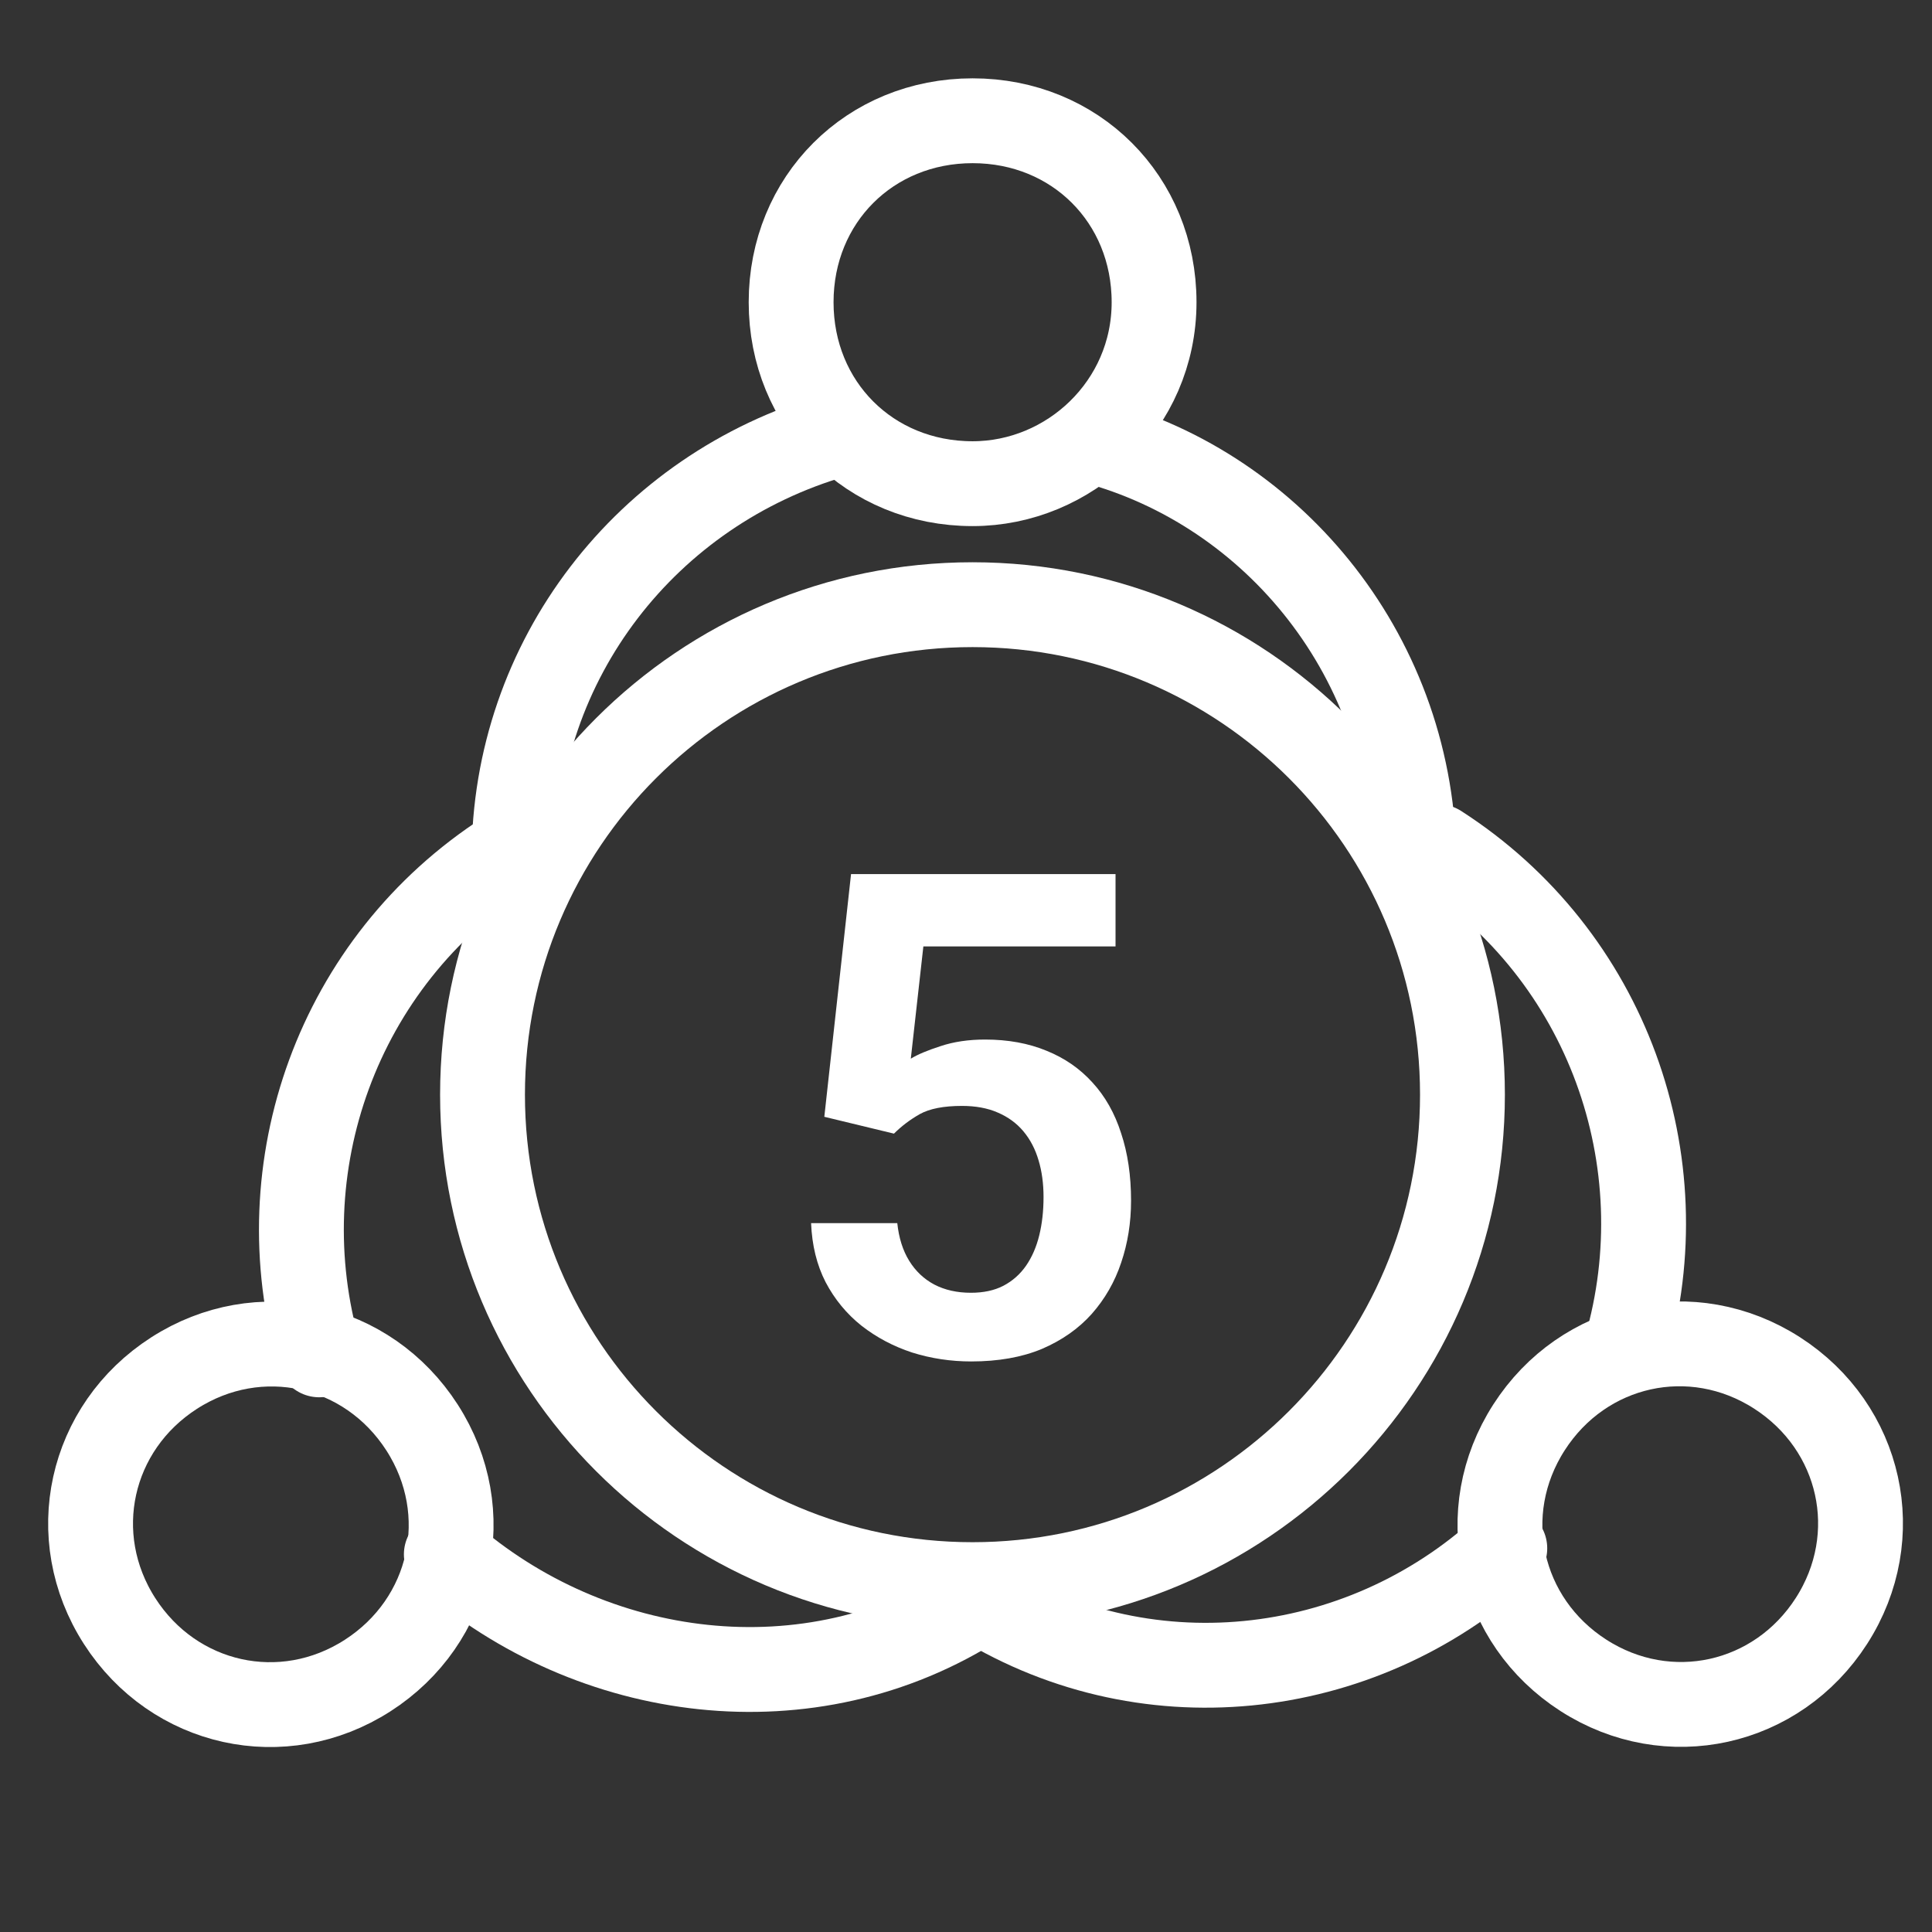
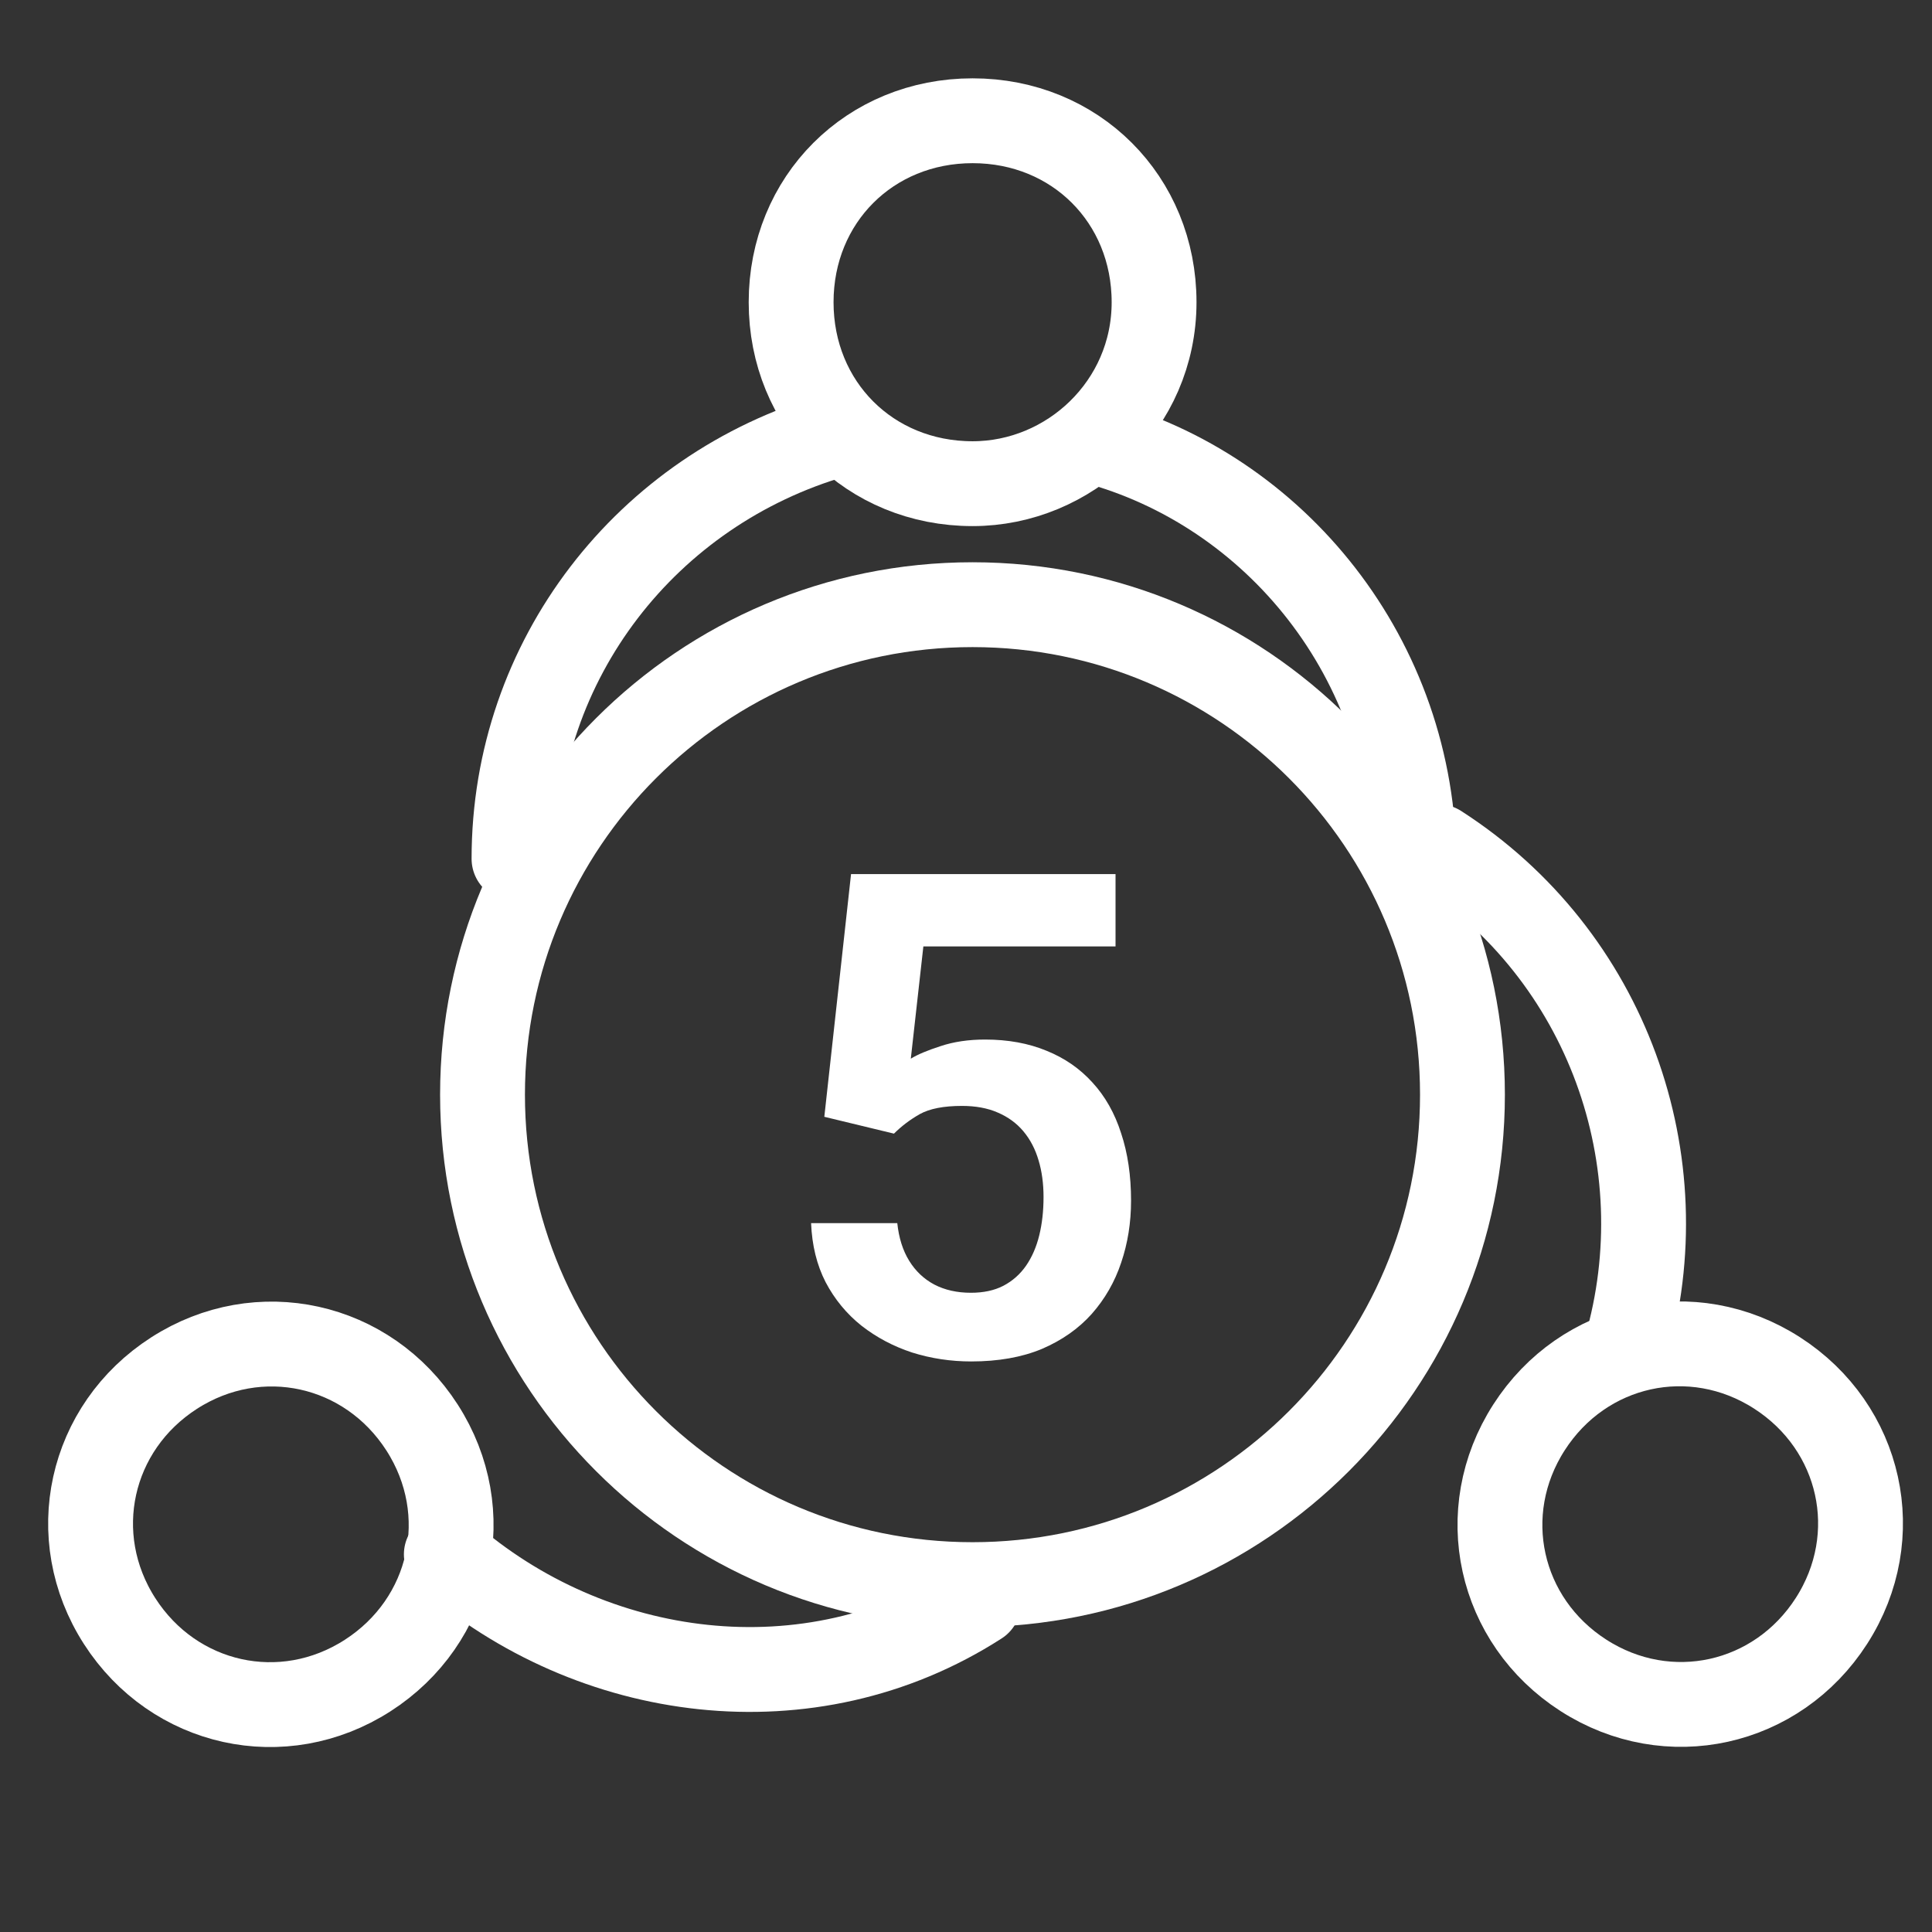
<svg xmlns="http://www.w3.org/2000/svg" width="60" height="60" viewBox="0 0 60 60" fill="none">
  <rect x="0" y="0" width="60" height="60" fill="#333333" stroke="none" />
  <path d="M30.205 15.021C33.211 15.021 35.841 12.579 35.841 9.386C35.841 6.192 33.399 3.75 30.205 3.75C27.012 3.75 24.569 6.192 24.569 9.386C24.569 12.579 27.012 15.021 30.205 15.021Z" stroke="white" stroke-width="2.635" stroke-linecap="round" stroke-linejoin="round" />
  <path d="M25.919 13.52C20.096 15.21 15.963 20.47 15.963 26.669" stroke="white" stroke-width="2.635" stroke-linecap="round" stroke-linejoin="round" />
  <path d="M43.915 26.853C43.915 20.466 39.595 15.206 33.959 13.703" stroke="white" stroke-width="2.635" stroke-linecap="round" stroke-linejoin="round" />
  <path d="M5.406 42.643C2.776 44.334 2.025 47.715 3.715 50.345C5.406 52.975 8.787 53.727 11.417 52.036C14.047 50.345 14.799 46.964 13.108 44.334C11.417 41.704 8.036 40.952 5.406 42.643Z" stroke="white" stroke-width="2.635" stroke-linecap="round" stroke-linejoin="round" />
-   <path d="M15.737 26.484C10.477 29.866 8.223 36.253 9.913 42.076" stroke="white" stroke-width="2.635" stroke-linecap="round" stroke-linejoin="round" />
  <path d="M13.861 48.273C18.37 52.218 25.133 53.158 30.393 49.776" stroke="white" stroke-width="2.635" stroke-linecap="round" stroke-linejoin="round" />
  <path d="M47.485 44.328C45.794 46.958 46.545 50.339 49.175 52.03C51.806 53.721 55.187 52.969 56.878 50.339C58.568 47.709 57.817 44.328 55.187 42.637C52.557 40.946 49.175 41.698 47.485 44.328Z" stroke="white" stroke-width="2.635" stroke-linecap="round" stroke-linejoin="round" />
  <path d="M50.49 41.887C52.181 36.063 49.927 29.676 44.667 26.295" stroke="white" stroke-width="2.635" stroke-linecap="round" stroke-linejoin="round" />
-   <path d="M30.202 49.587C35.462 52.968 42.224 52.217 46.733 48.084" stroke="white" stroke-width="2.635" stroke-linecap="round" stroke-linejoin="round" />
  <path d="M30.202 49.212C38.605 49.212 45.418 42.399 45.418 33.996C45.418 25.592 38.605 18.779 30.202 18.779C21.798 18.779 14.985 25.592 14.985 33.996C14.985 42.399 21.798 49.212 30.202 49.212Z" stroke="white" stroke-width="2.635" stroke-linecap="round" stroke-linejoin="round" />
  <path d="M27.763 35.206L25.6 34.683L26.43 27.146H34.644V29.392H28.676L28.286 32.878C28.498 32.748 28.806 32.619 29.209 32.489C29.619 32.352 30.081 32.284 30.593 32.284C31.304 32.284 31.94 32.4 32.501 32.632C33.061 32.858 33.536 33.186 33.926 33.617C34.322 34.047 34.62 34.574 34.818 35.196C35.023 35.811 35.126 36.508 35.126 37.288C35.126 37.971 35.023 38.614 34.818 39.215C34.62 39.81 34.315 40.34 33.905 40.805C33.495 41.263 32.979 41.625 32.357 41.892C31.735 42.151 31.003 42.281 30.163 42.281C29.527 42.281 28.915 42.189 28.327 42.004C27.746 41.813 27.223 41.536 26.758 41.174C26.294 40.805 25.921 40.353 25.641 39.82C25.367 39.287 25.217 38.675 25.189 37.985H27.866C27.914 38.443 28.037 38.833 28.235 39.154C28.433 39.475 28.693 39.721 29.014 39.892C29.342 40.063 29.722 40.148 30.152 40.148C30.542 40.148 30.877 40.077 31.157 39.933C31.444 39.783 31.68 39.574 31.865 39.308C32.049 39.041 32.186 38.727 32.275 38.364C32.364 38.002 32.408 37.605 32.408 37.175C32.408 36.758 32.357 36.378 32.254 36.037C32.152 35.688 31.995 35.387 31.783 35.134C31.571 34.881 31.304 34.687 30.983 34.55C30.669 34.413 30.299 34.345 29.875 34.345C29.308 34.345 28.871 34.43 28.563 34.601C28.262 34.772 27.996 34.974 27.763 35.206Z" fill="white" />
</svg>